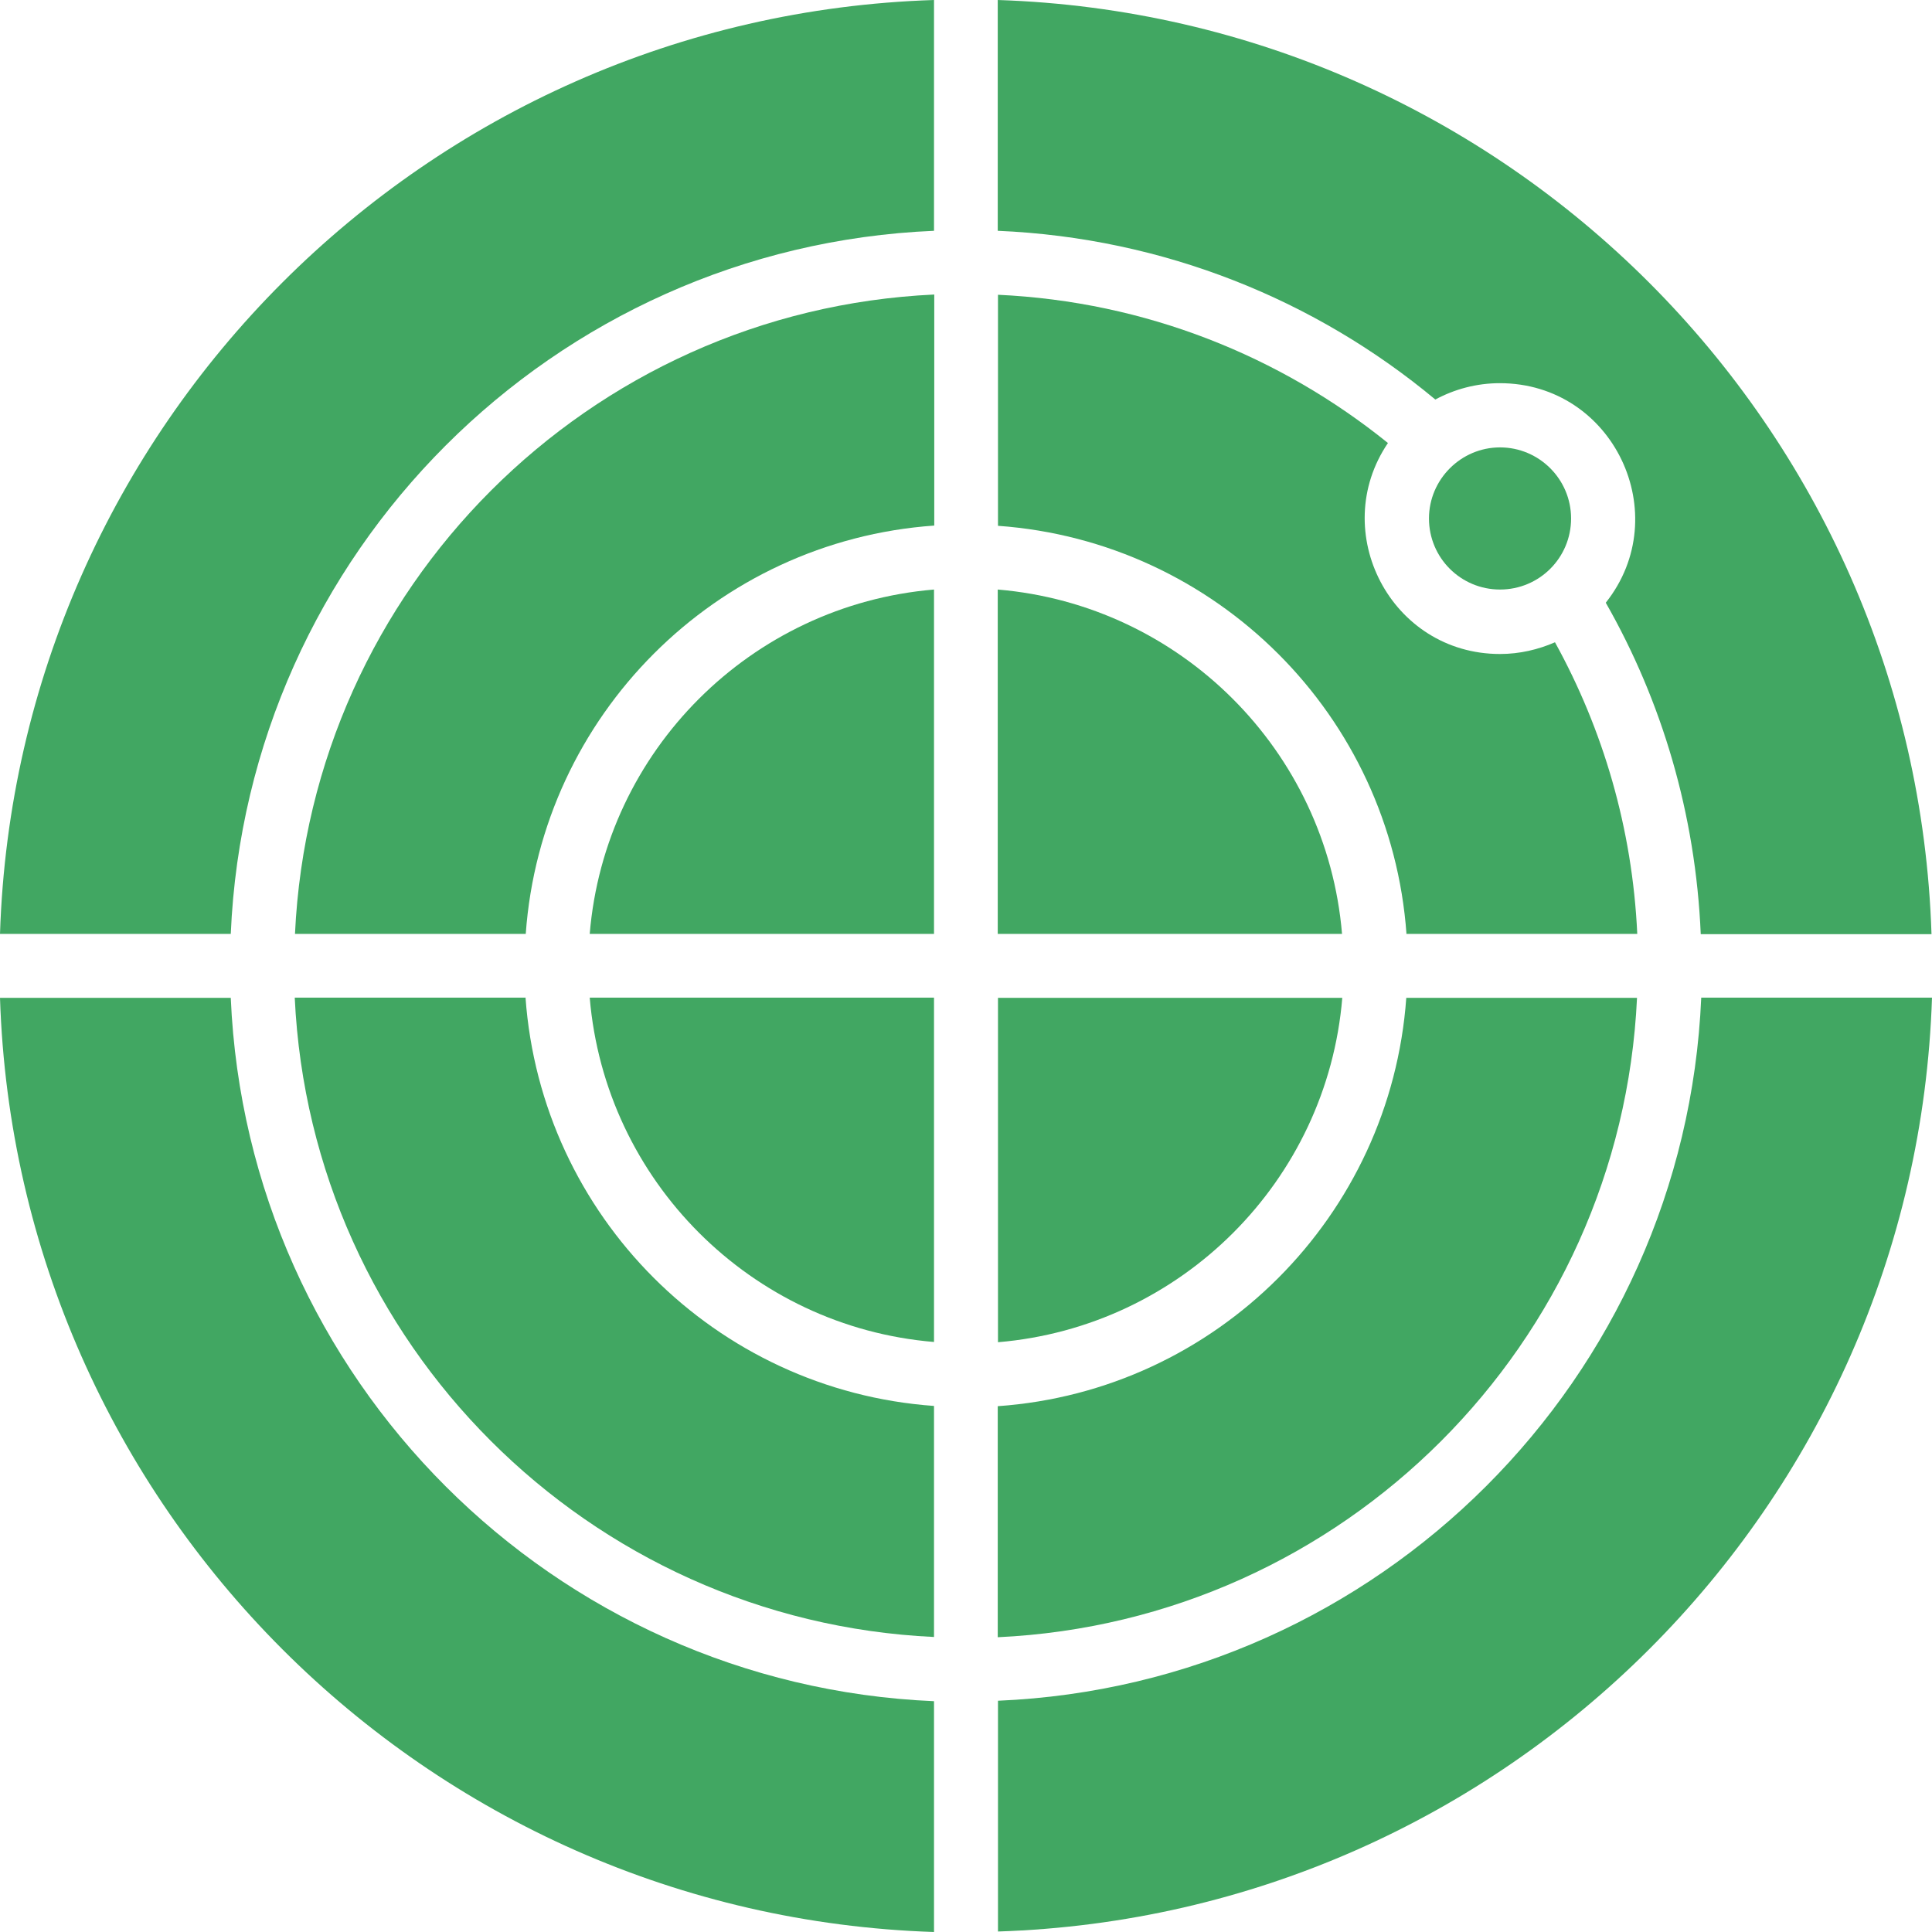
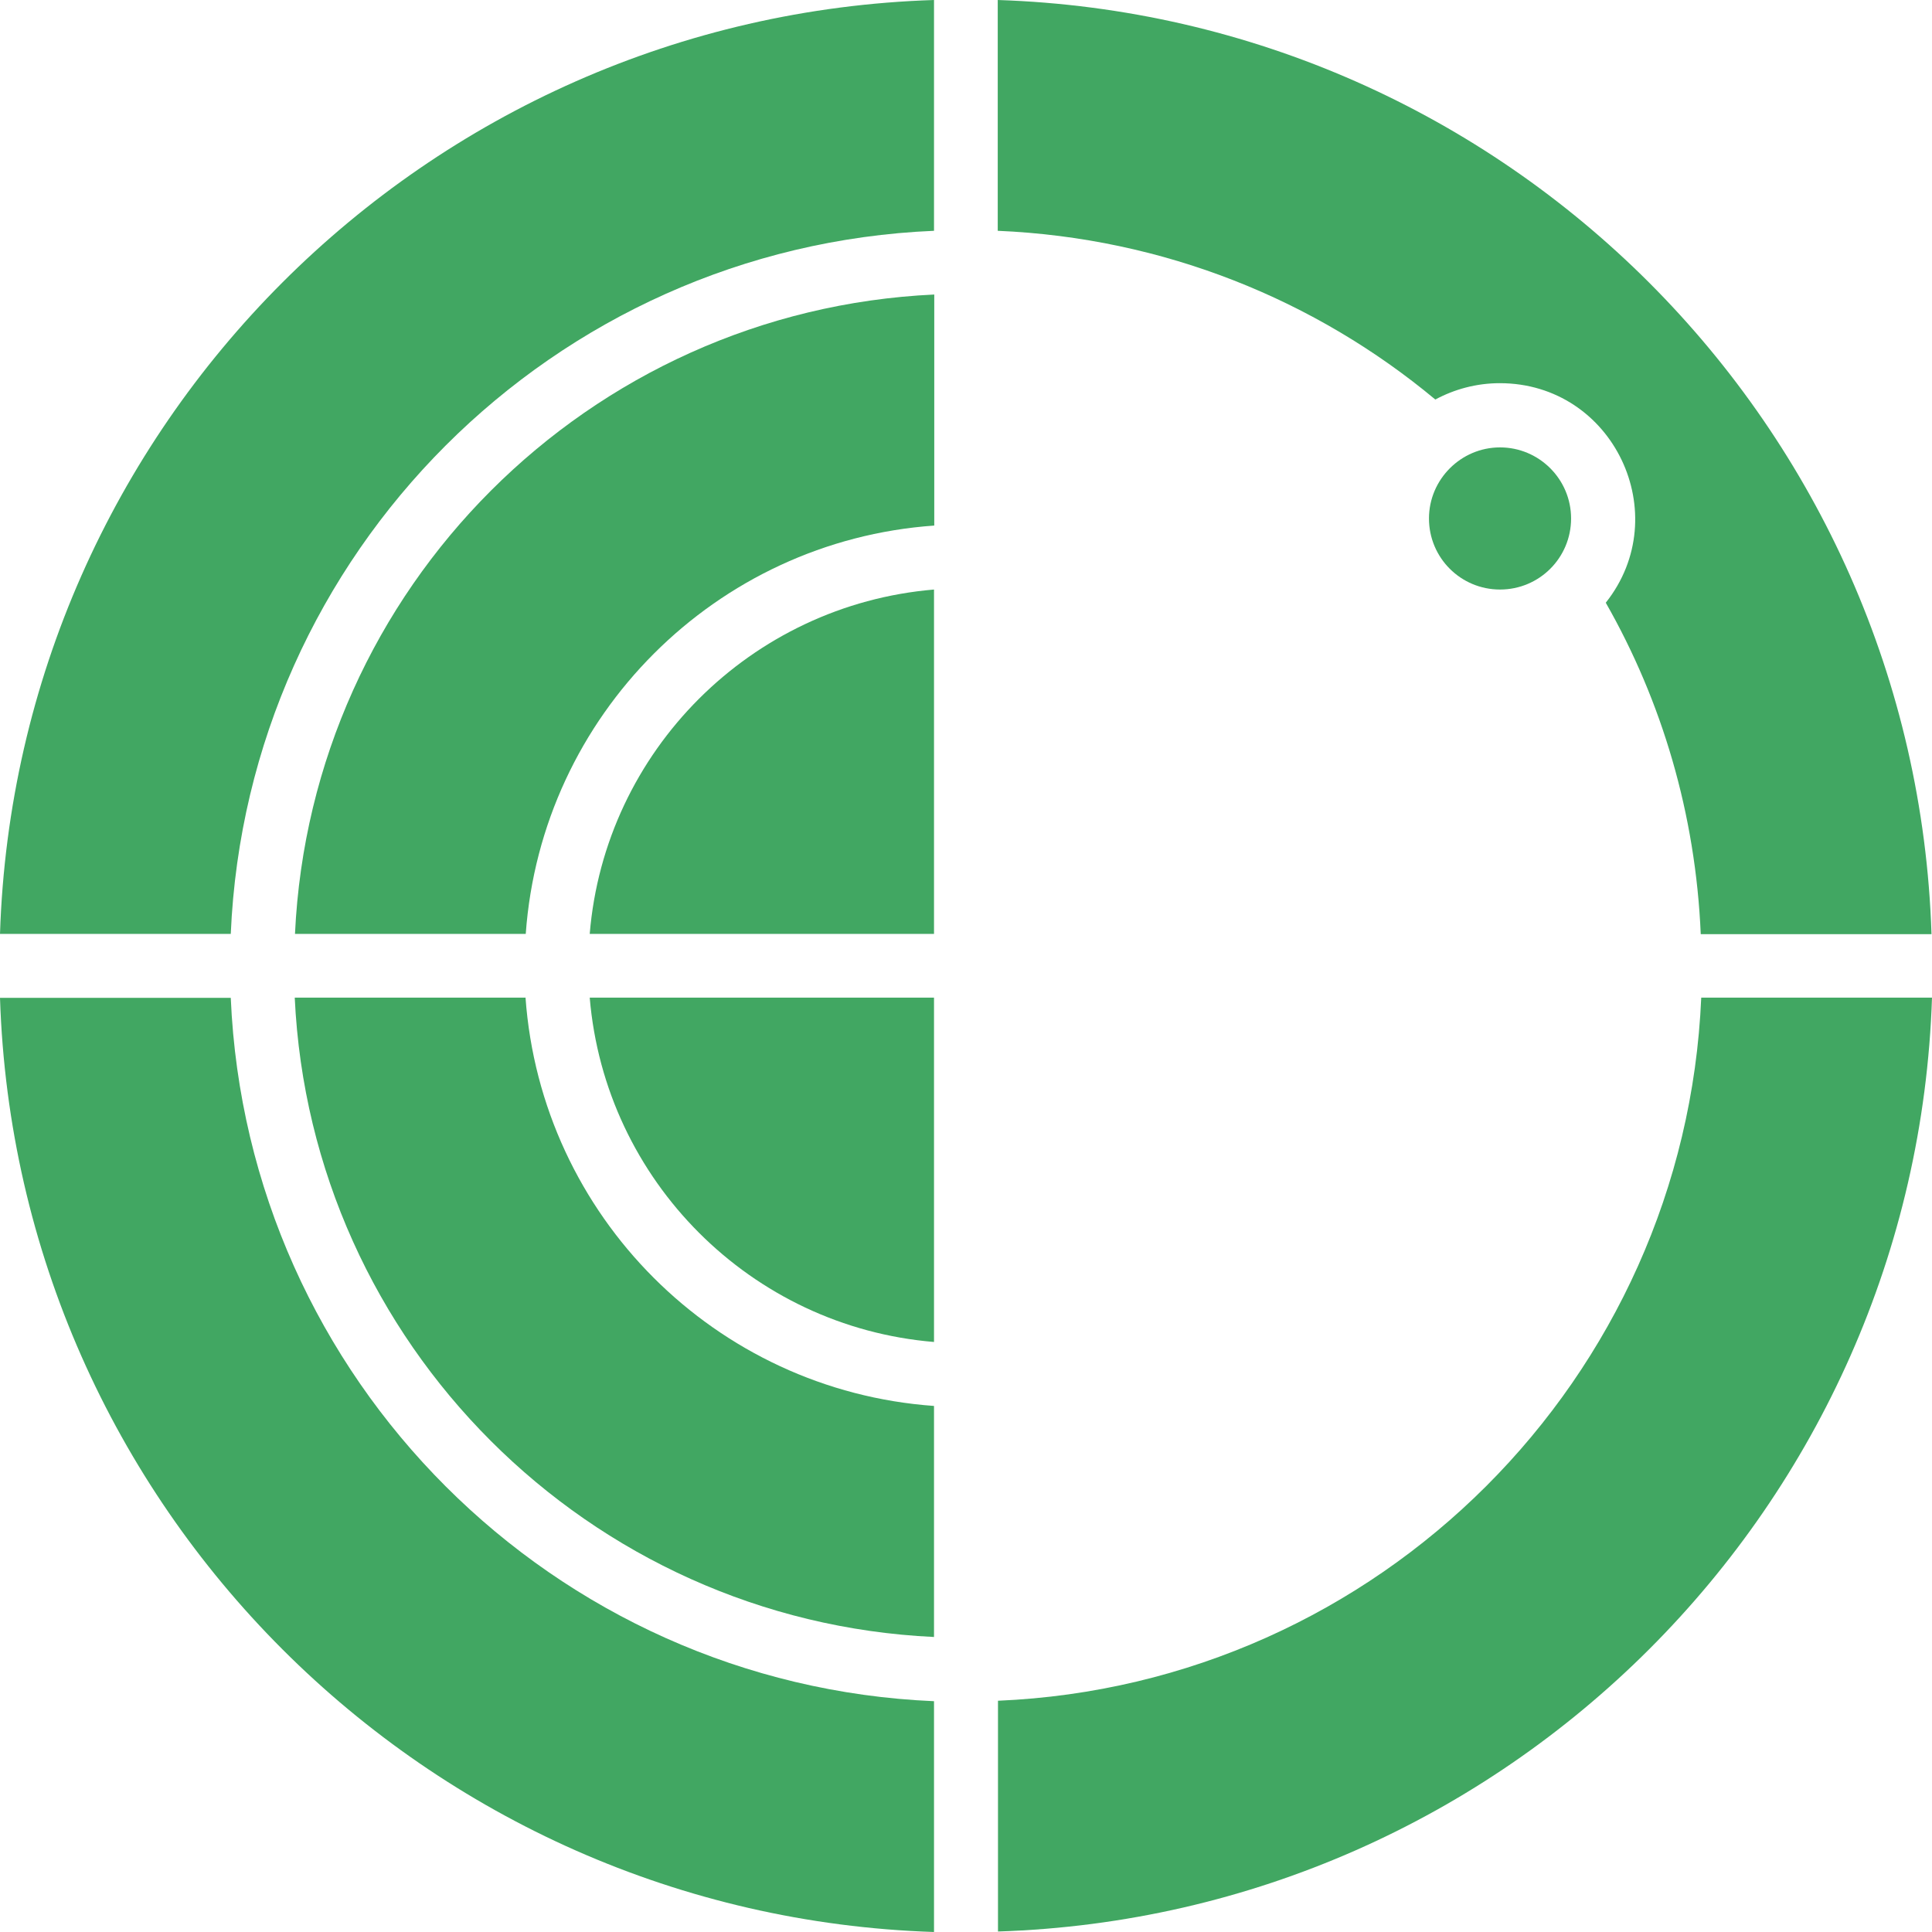
<svg xmlns="http://www.w3.org/2000/svg" width="63" height="63" viewBox="0 0 63 63" fill="none">
  <g clip-path="url(#clip0_1576_4714)">
    <path fill-rule="evenodd" clip-rule="evenodd" d="M48.906 12.495C52.617 12.495 54.639 16.787 52.362 19.654C54.193 22.863 55.292 26.543 55.459 30.461H62.984C62.451 13.88 49.113 0.542 32.535 0V7.526C37.95 7.757 42.902 9.779 46.804 13.028C47.425 12.694 48.142 12.495 48.906 12.495Z" fill="#41A762" />
    <path fill-rule="evenodd" clip-rule="evenodd" d="M0 30.453H7.525C8.058 18.03 18.035 8.051 30.457 7.526V0C13.871 0.534 0.533 13.88 0 30.453Z" fill="#41A762" />
    <path fill-rule="evenodd" clip-rule="evenodd" d="M7.525 32.539H0C0.533 49.119 13.879 62.459 30.457 63V55.474C18.035 54.941 8.058 44.97 7.525 32.539Z" fill="#41A762" />
    <path fill-rule="evenodd" clip-rule="evenodd" d="M9.611 30.453H17.144C17.654 23.333 23.339 17.639 30.465 17.138V9.604C19.19 10.13 10.145 19.176 9.619 30.453H9.611Z" fill="#41A762" />
    <path fill-rule="evenodd" clip-rule="evenodd" d="M17.144 32.531H9.611C10.137 43.808 19.19 52.854 30.457 53.38V45.846C23.331 45.337 17.646 39.651 17.136 32.523L17.144 32.531Z" fill="#41A762" />
-     <path fill-rule="evenodd" clip-rule="evenodd" d="M45.856 30.453H53.389C53.23 27.012 52.274 23.787 50.706 20.944C50.156 21.183 49.551 21.326 48.914 21.326C45.355 21.326 43.3 17.337 45.259 14.446C41.748 11.611 37.352 9.835 32.543 9.612V17.146C39.669 17.655 45.355 23.341 45.864 30.461L45.856 30.453Z" fill="#41A762" />
-     <path fill-rule="evenodd" clip-rule="evenodd" d="M32.535 19.224V30.453H43.762C43.261 24.48 38.499 19.726 32.535 19.224Z" fill="#41A762" />
    <path fill-rule="evenodd" clip-rule="evenodd" d="M19.23 30.453H30.457V19.224C24.485 19.726 19.723 24.488 19.23 30.453Z" fill="#41A762" />
    <path fill-rule="evenodd" clip-rule="evenodd" d="M30.457 43.76V32.531H19.23C19.731 38.504 24.493 43.266 30.457 43.76Z" fill="#41A762" />
    <path fill-rule="evenodd" clip-rule="evenodd" d="M46.597 16.907C46.597 18.189 47.632 19.224 48.914 19.224C50.196 19.224 51.231 18.189 51.231 16.907C51.231 15.625 50.188 14.589 48.914 14.589C47.64 14.589 46.597 15.633 46.597 16.907Z" fill="#41A762" />
    <path fill-rule="evenodd" clip-rule="evenodd" d="M63 32.531H55.475C54.942 44.955 44.965 54.933 32.543 55.459V62.984C49.121 62.45 62.458 49.104 63 32.531Z" fill="#41A762" />
-     <path fill-rule="evenodd" clip-rule="evenodd" d="M53.389 32.539H45.857C45.347 39.659 39.662 45.353 32.535 45.854V53.388C43.81 52.862 52.856 43.816 53.381 32.539H53.389Z" fill="#41A762" />
-     <path fill-rule="evenodd" clip-rule="evenodd" d="M43.77 32.539H32.543V43.768C38.515 43.266 43.276 38.504 43.77 32.539Z" fill="#41A762" />
  </g>
  <defs>
    <clipPath id="clip0_1576_4714">
      <rect width="63" height="63" fill="white" />
    </clipPath>
  </defs>
</svg>